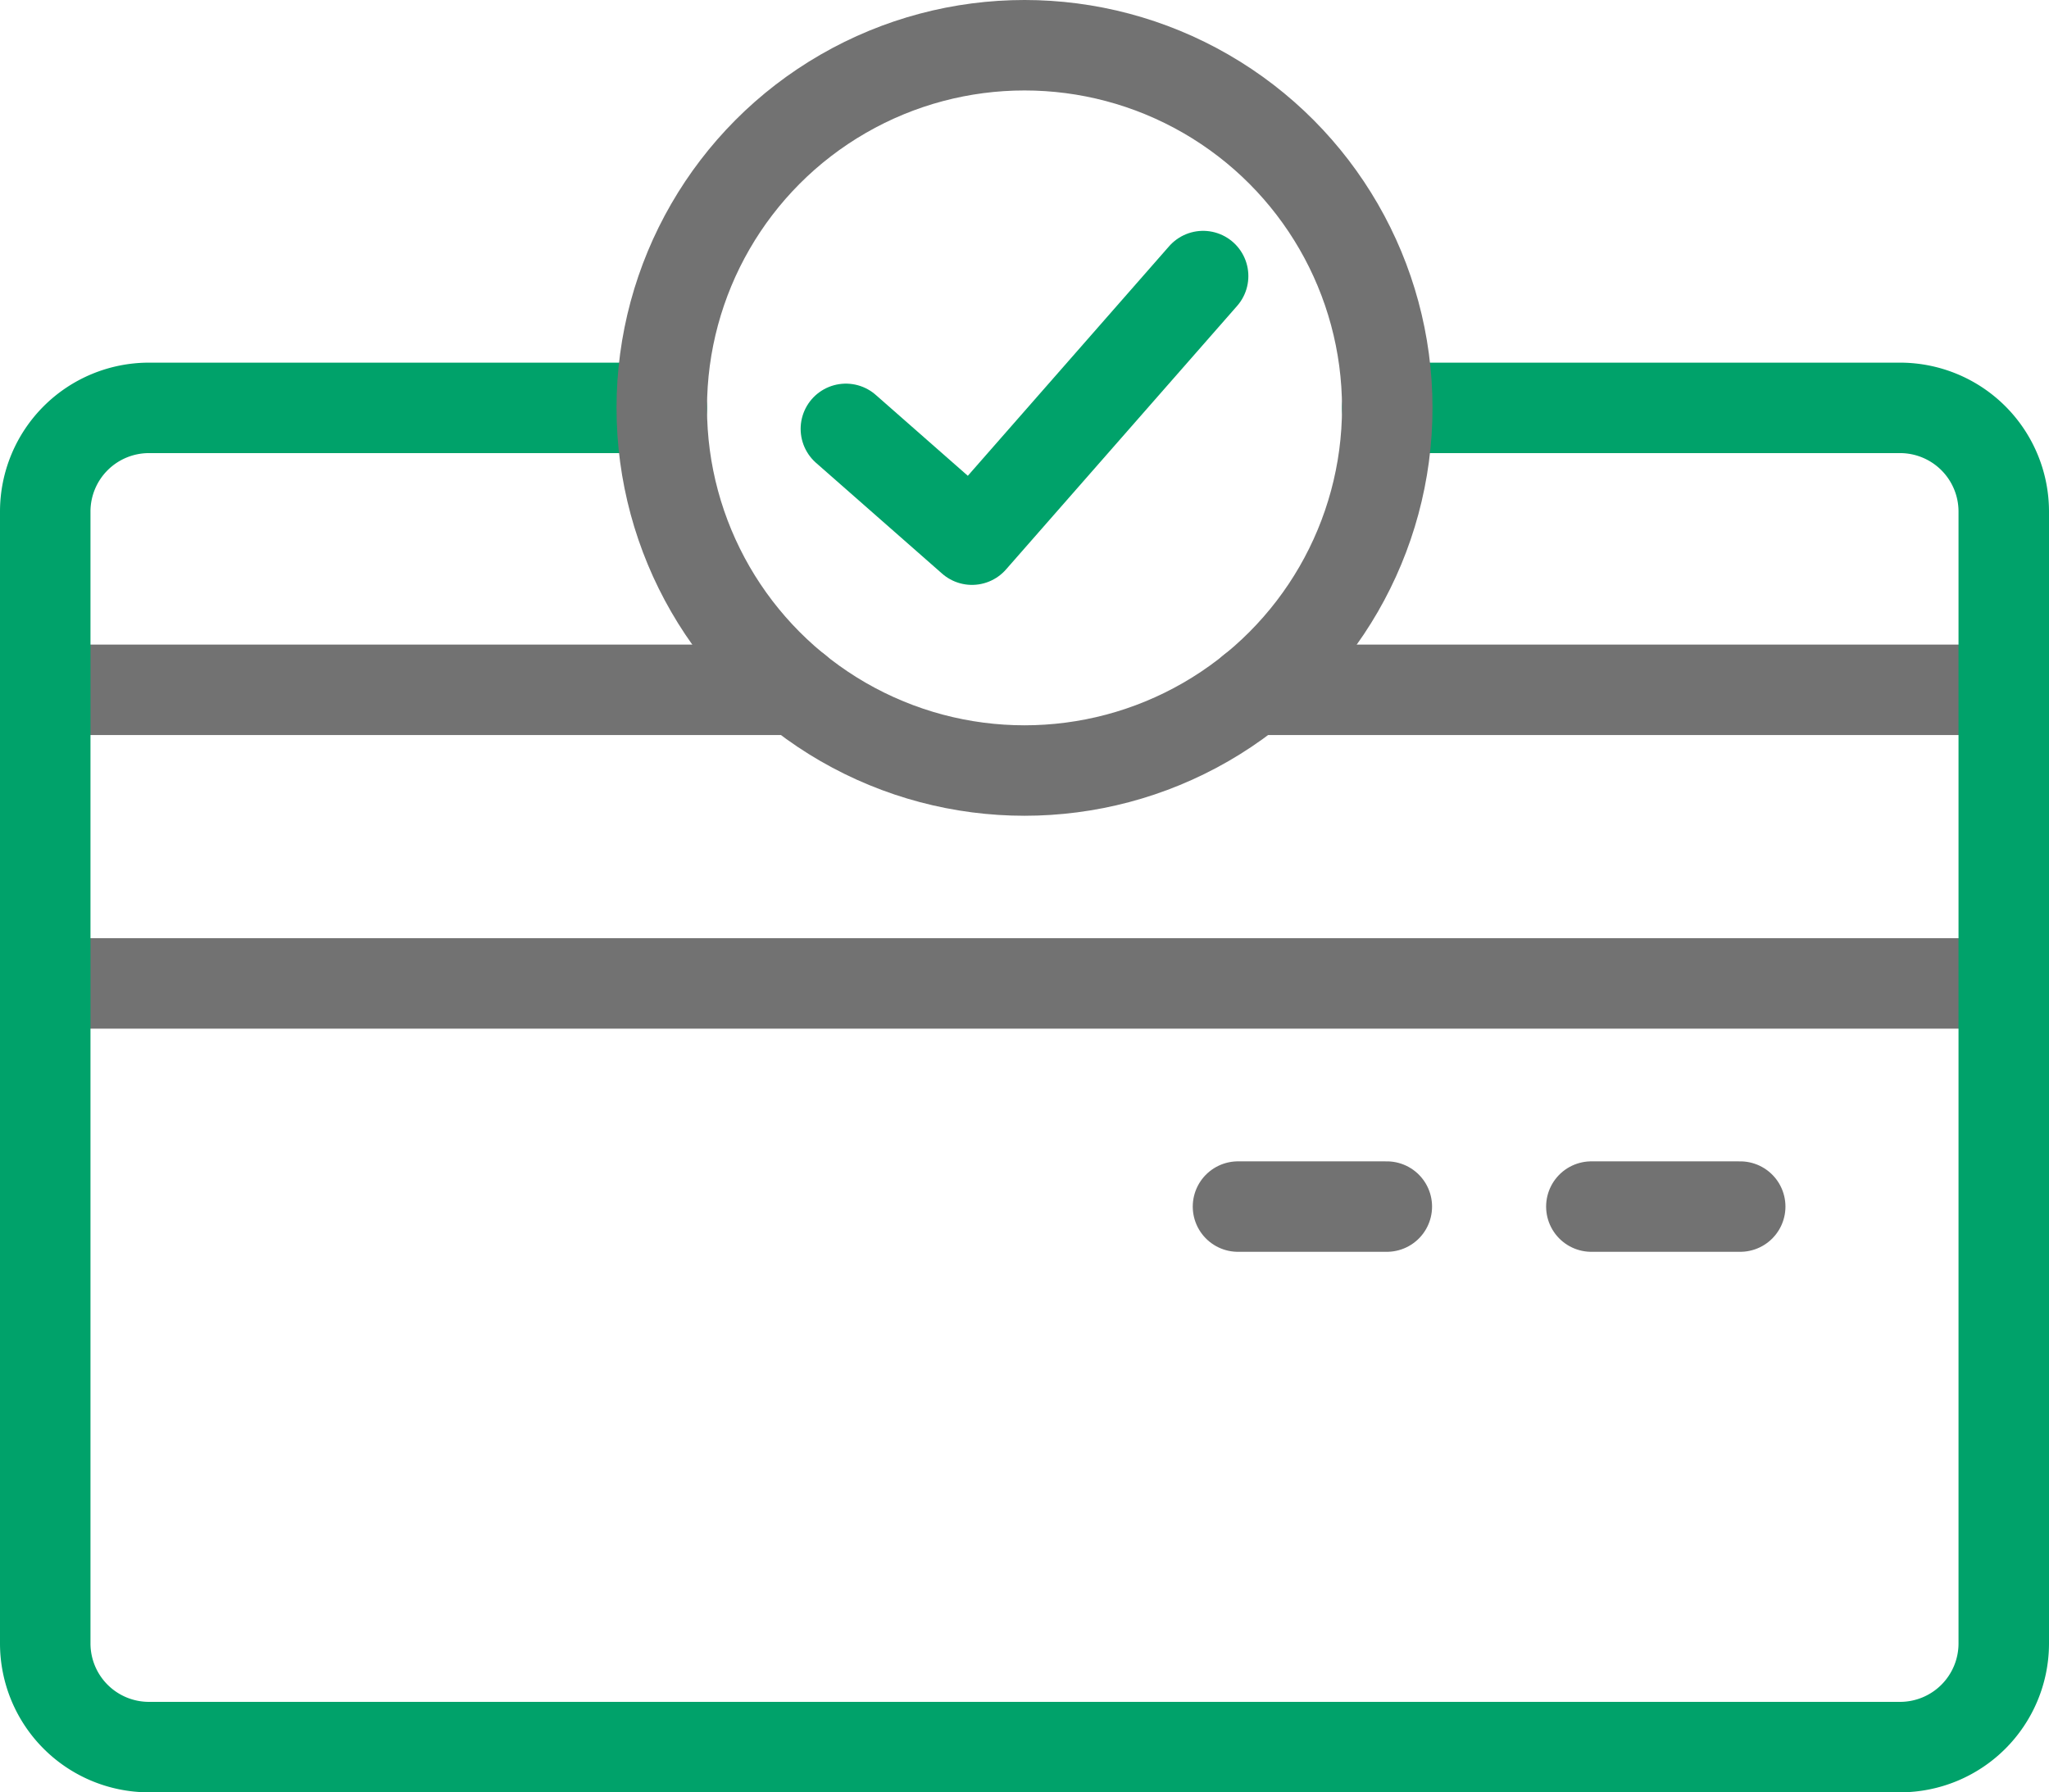
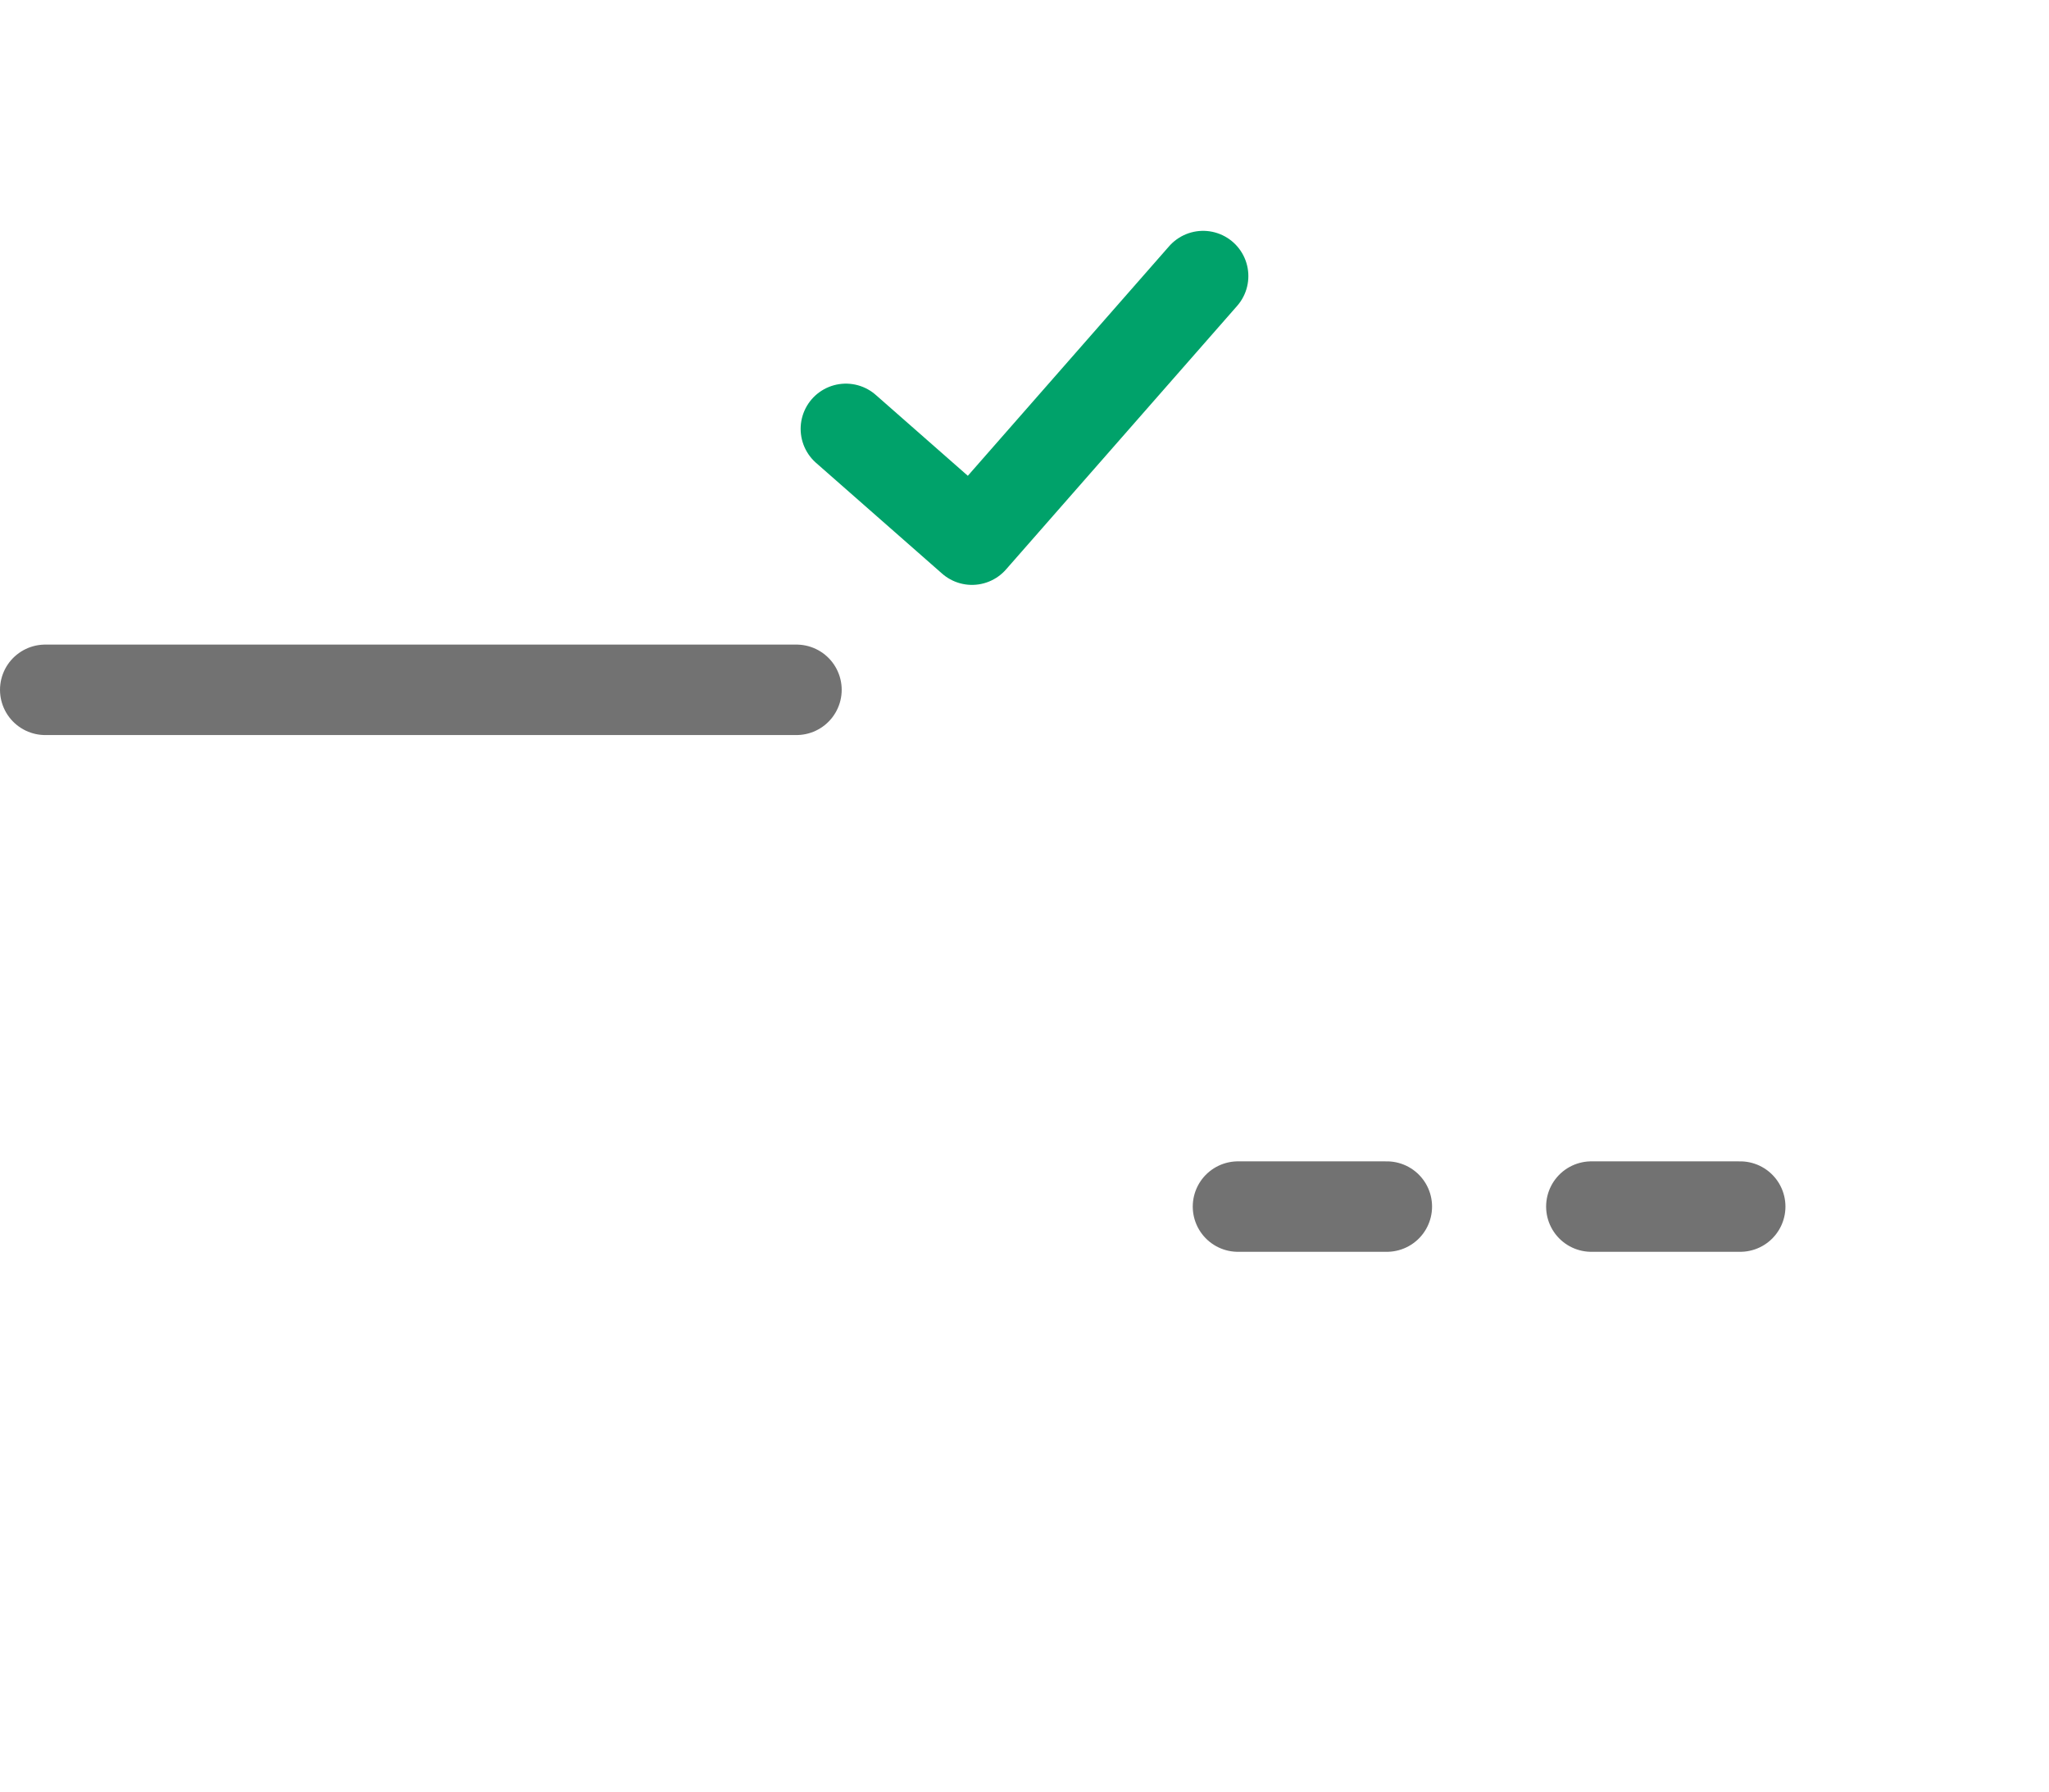
<svg xmlns="http://www.w3.org/2000/svg" viewBox="0 0 79.261 69.352">
  <defs>
    <style>
      .a, .b, .c {
        fill: none;
        stroke-linecap: round;
        stroke-width: 3.5px;
      }

      .a {
        stroke: #727272;
      }

      .a, .c {
        stroke-linejoin: round;
      }

      .b, .c {
        stroke: #00a26a;
      }

      .b {
        stroke-miterlimit: 10;
      }
    </style>
  </defs>
  <g>
    <g>
-       <line class="a" x1="48.452" y1="26.691" x2="77.511" y2="26.691" />
      <line class="a" x1="1.75" y1="26.691" x2="30.809" y2="26.691" />
-       <line class="a" x1="1.75" y1="38.052" x2="77.511" y2="38.052" />
      <line class="a" x1="47.889" y1="46.686" x2="53.646" y2="46.686" />
      <line class="a" x1="61.558" y1="46.686" x2="67.316" y2="46.686" />
-       <path class="b" d="M53.662,15.782H73.511a4.012,4.012,0,0,1,4,4V63.6a4.012,4.012,0,0,1-4,4H5.75a4.012,4.012,0,0,1-4-4V19.782a4.012,4.012,0,0,1,4-4H25.6" />
    </g>
-     <circle class="a" cx="39.631" cy="15.782" r="14.032" />
    <polyline class="c" points="32.721 16.594 37.599 20.881 46.54 10.682" />
  </g>
</svg>